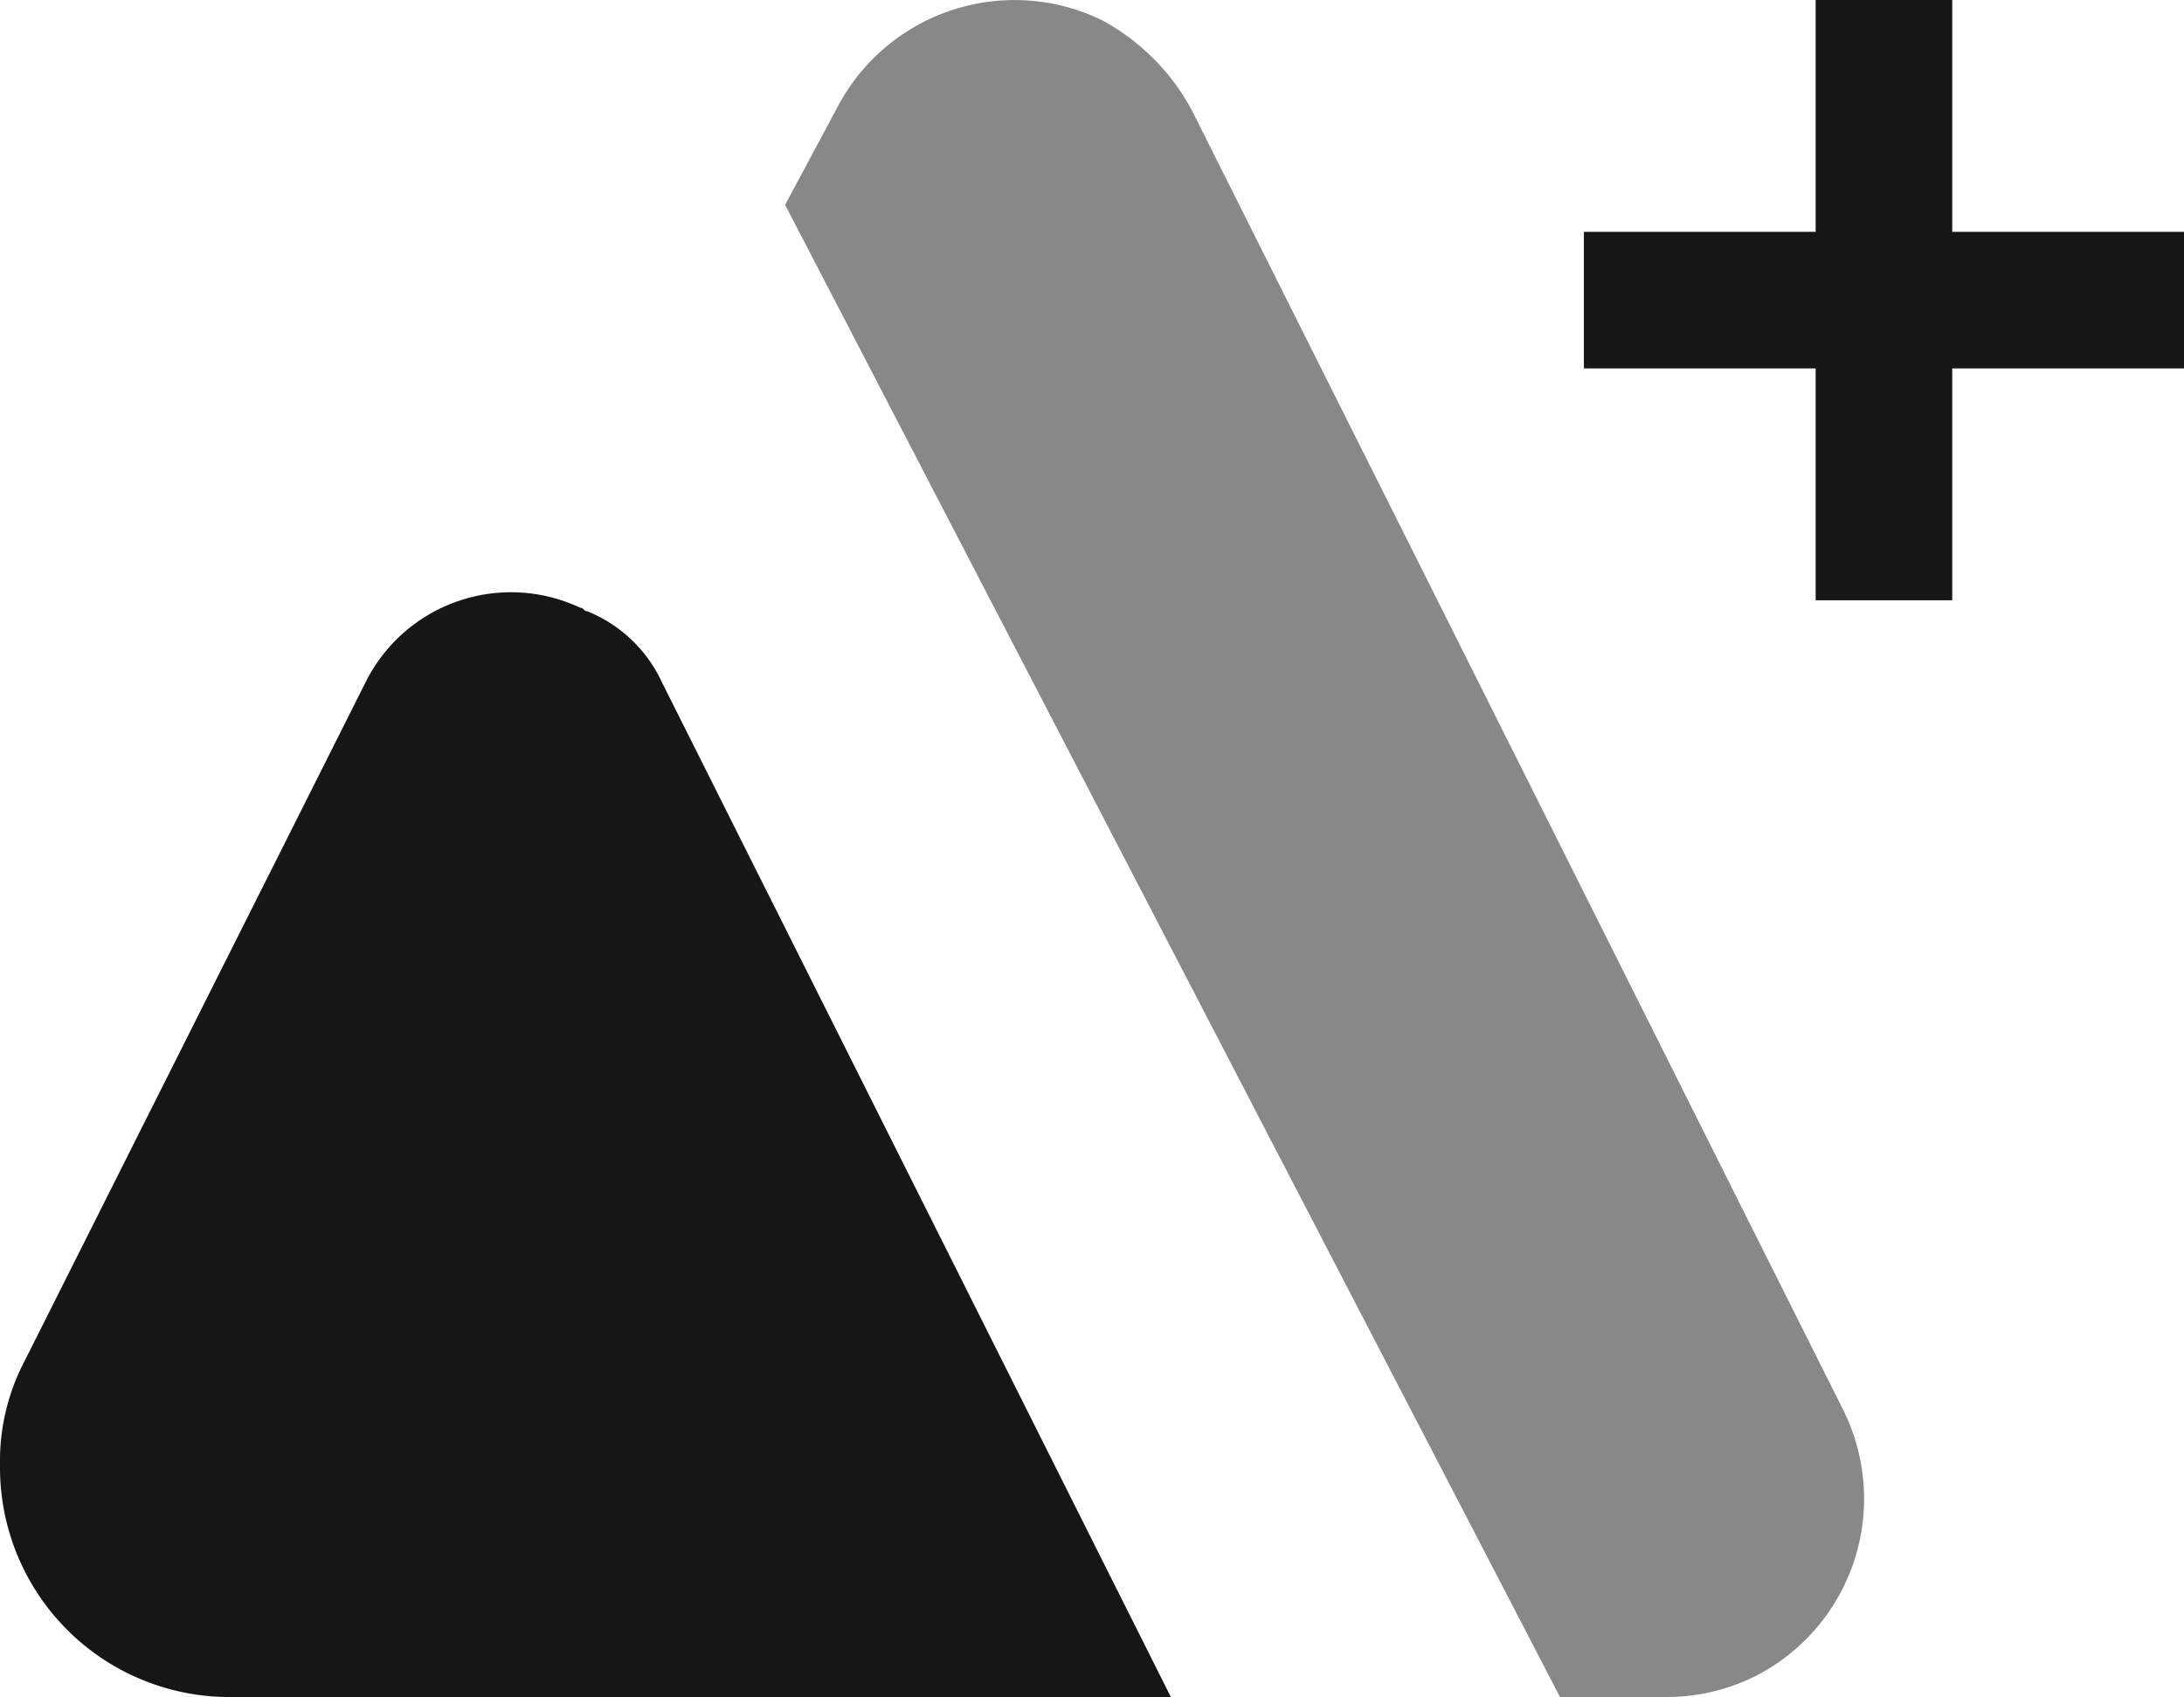
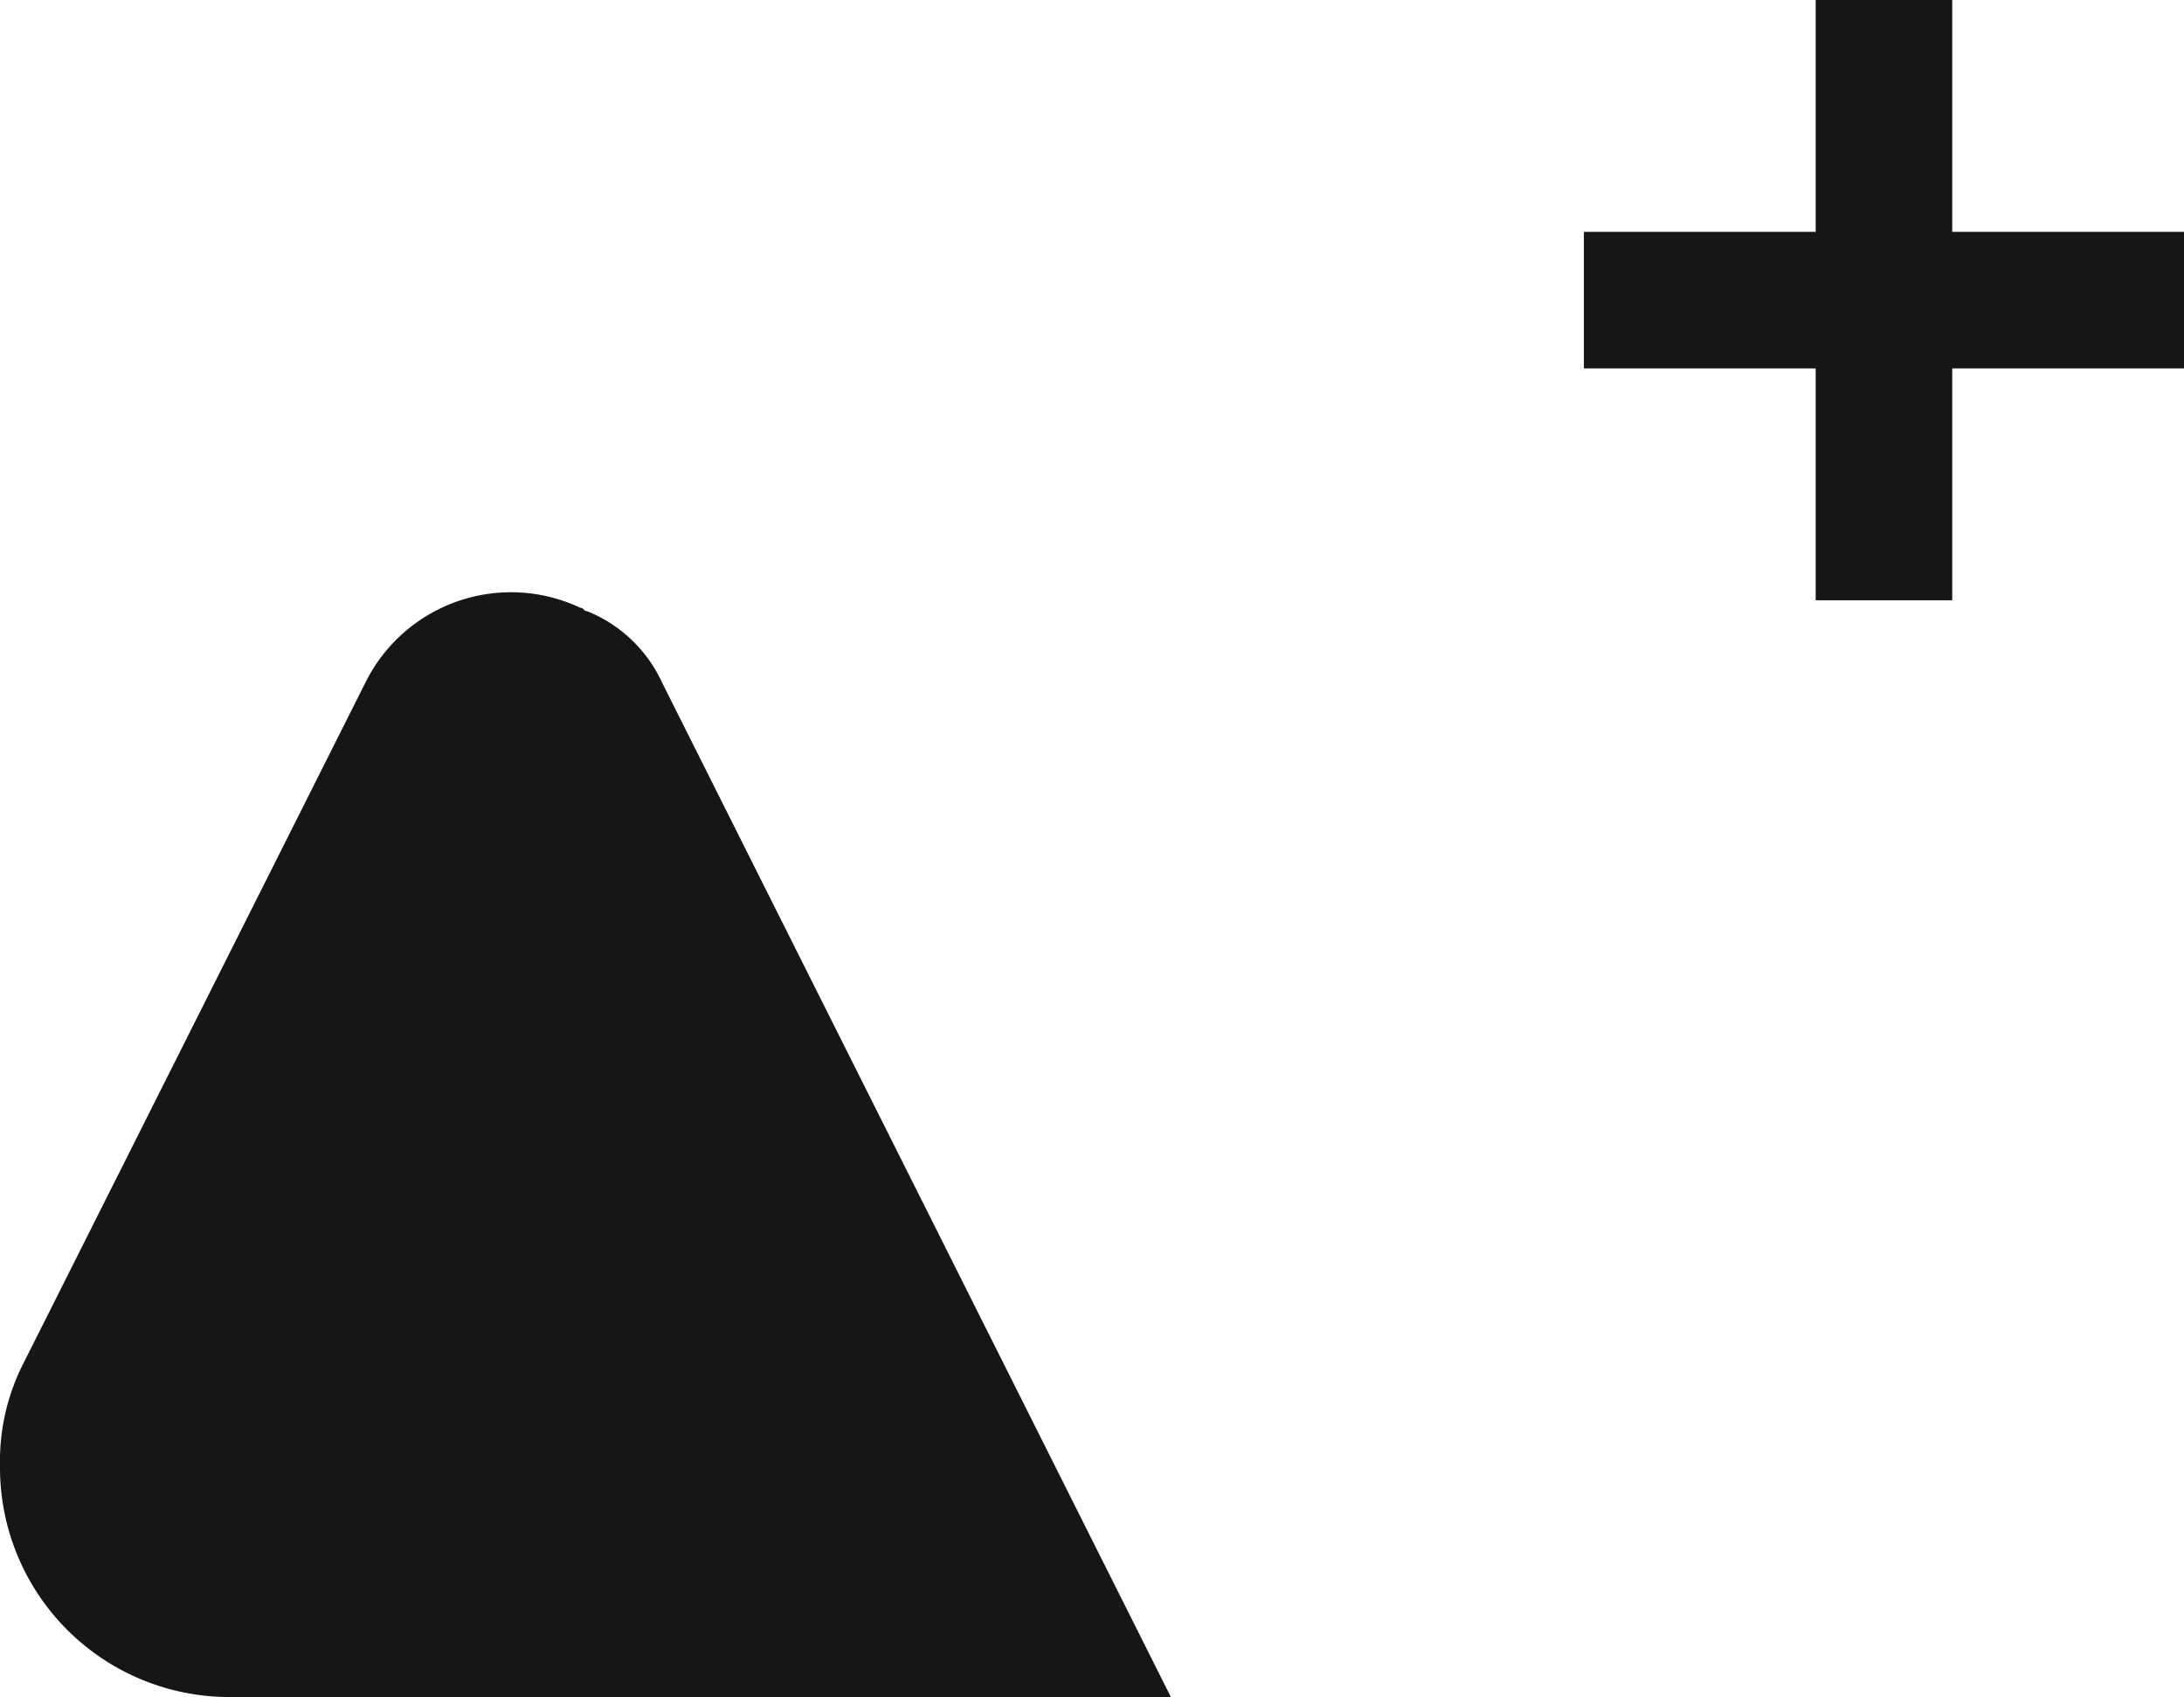
<svg xmlns="http://www.w3.org/2000/svg" viewBox="0 0 63.98 49.7">
  <g id="Layer_2" data-name="Layer 2">
    <g id="Layer_1-2" data-name="Layer 1">
      <g id="Layer_2-2" data-name="Layer 2">
        <g id="Layer_28" data-name="Layer 28">
          <g id="Page-1">
            <g id="Concept-2-Copy-2">
              <g id="Group-7-Copy">
-                 <path id="Triangle-Copy" d="M23,6l1.5-2.8A5.86,5.86,0,0,1,32.3.6a6.51,6.51,0,0,1,2.6,2.6L54,41.3a5.83,5.83,0,0,1-2.6,7.8h0a5.83,5.83,0,0,1-2.6.6H45.7" style="fill:#888;fill-rule:evenodd" />
                <path id="Triangle" d="M19.4,20,34.3,49.7H6.8A6.72,6.72,0,0,1,0,43v-.1a6.3,6.3,0,0,1,.7-3L10.7,20A4.76,4.76,0,0,1,17,17.8c.1,0,.1.1.2.1A4.1,4.1,0,0,1,19.4,20Z" style="fill:#161616;fill-rule:evenodd" />
              </g>
            </g>
          </g>
        </g>
        <path d="M64,10.79H57.19v6.79h-4V10.79H46.4v-4h6.79V0h4V6.79H64Z" style="fill:#161616" />
      </g>
    </g>
  </g>
</svg>